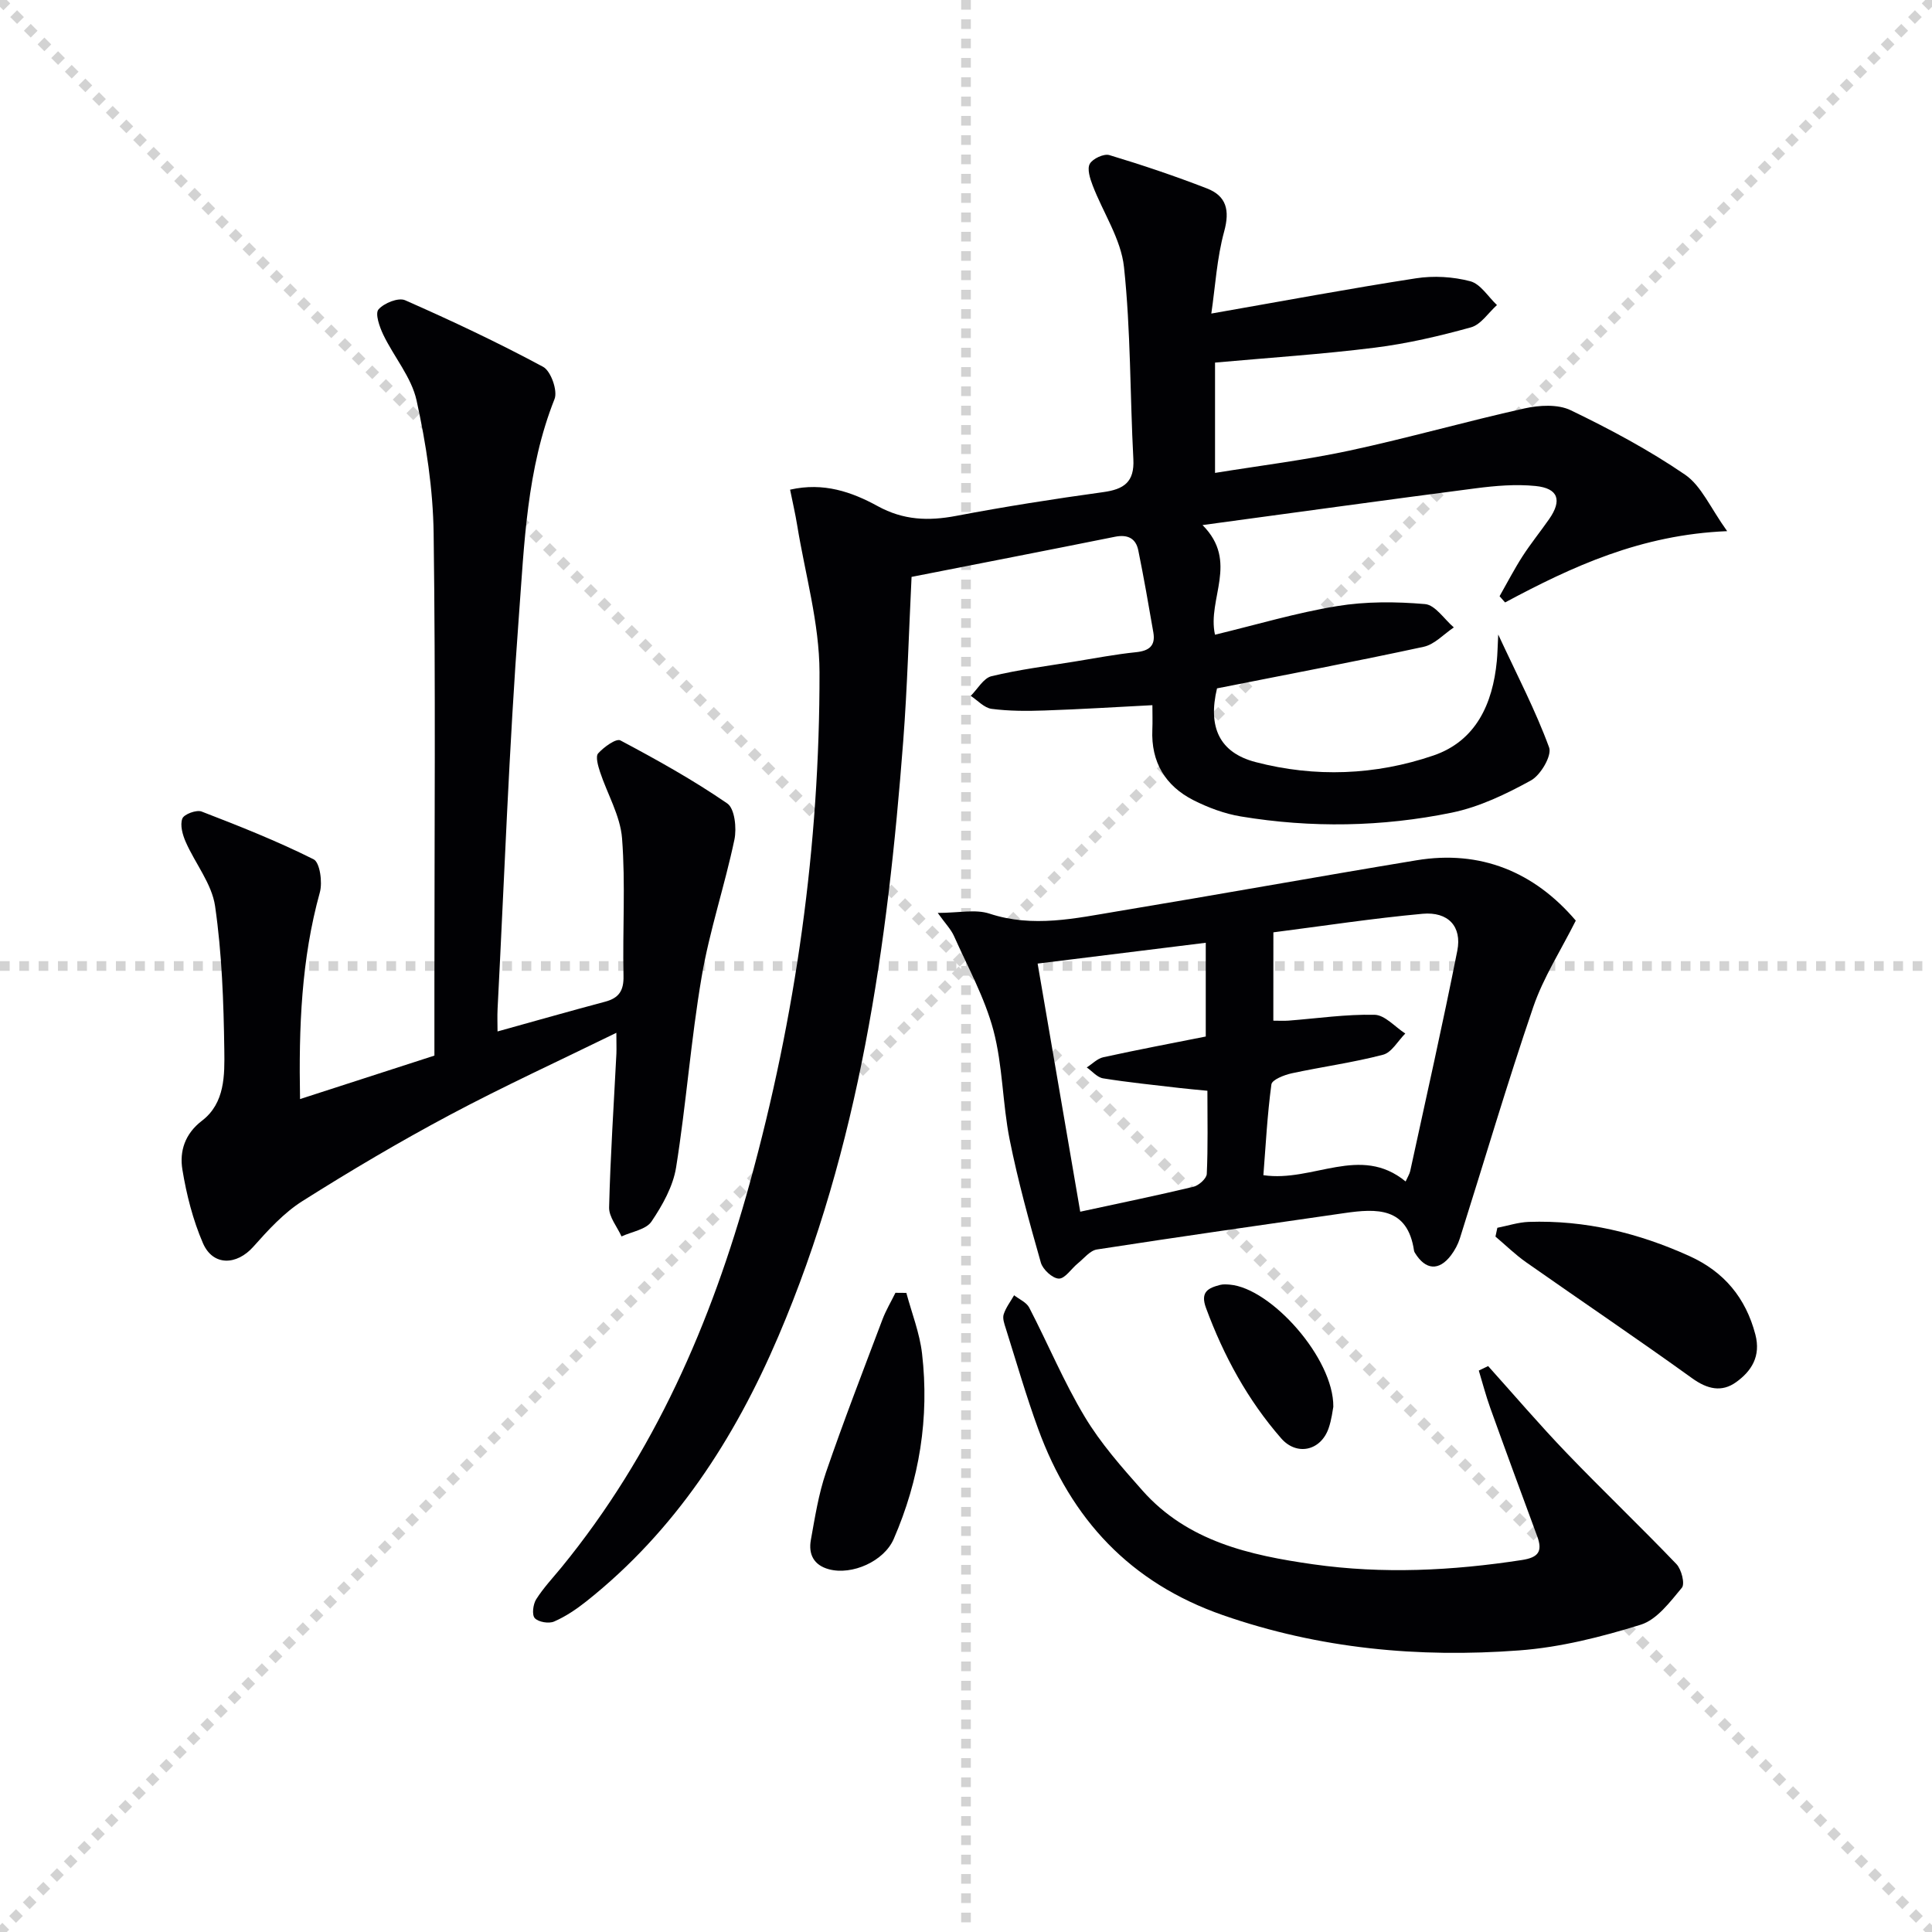
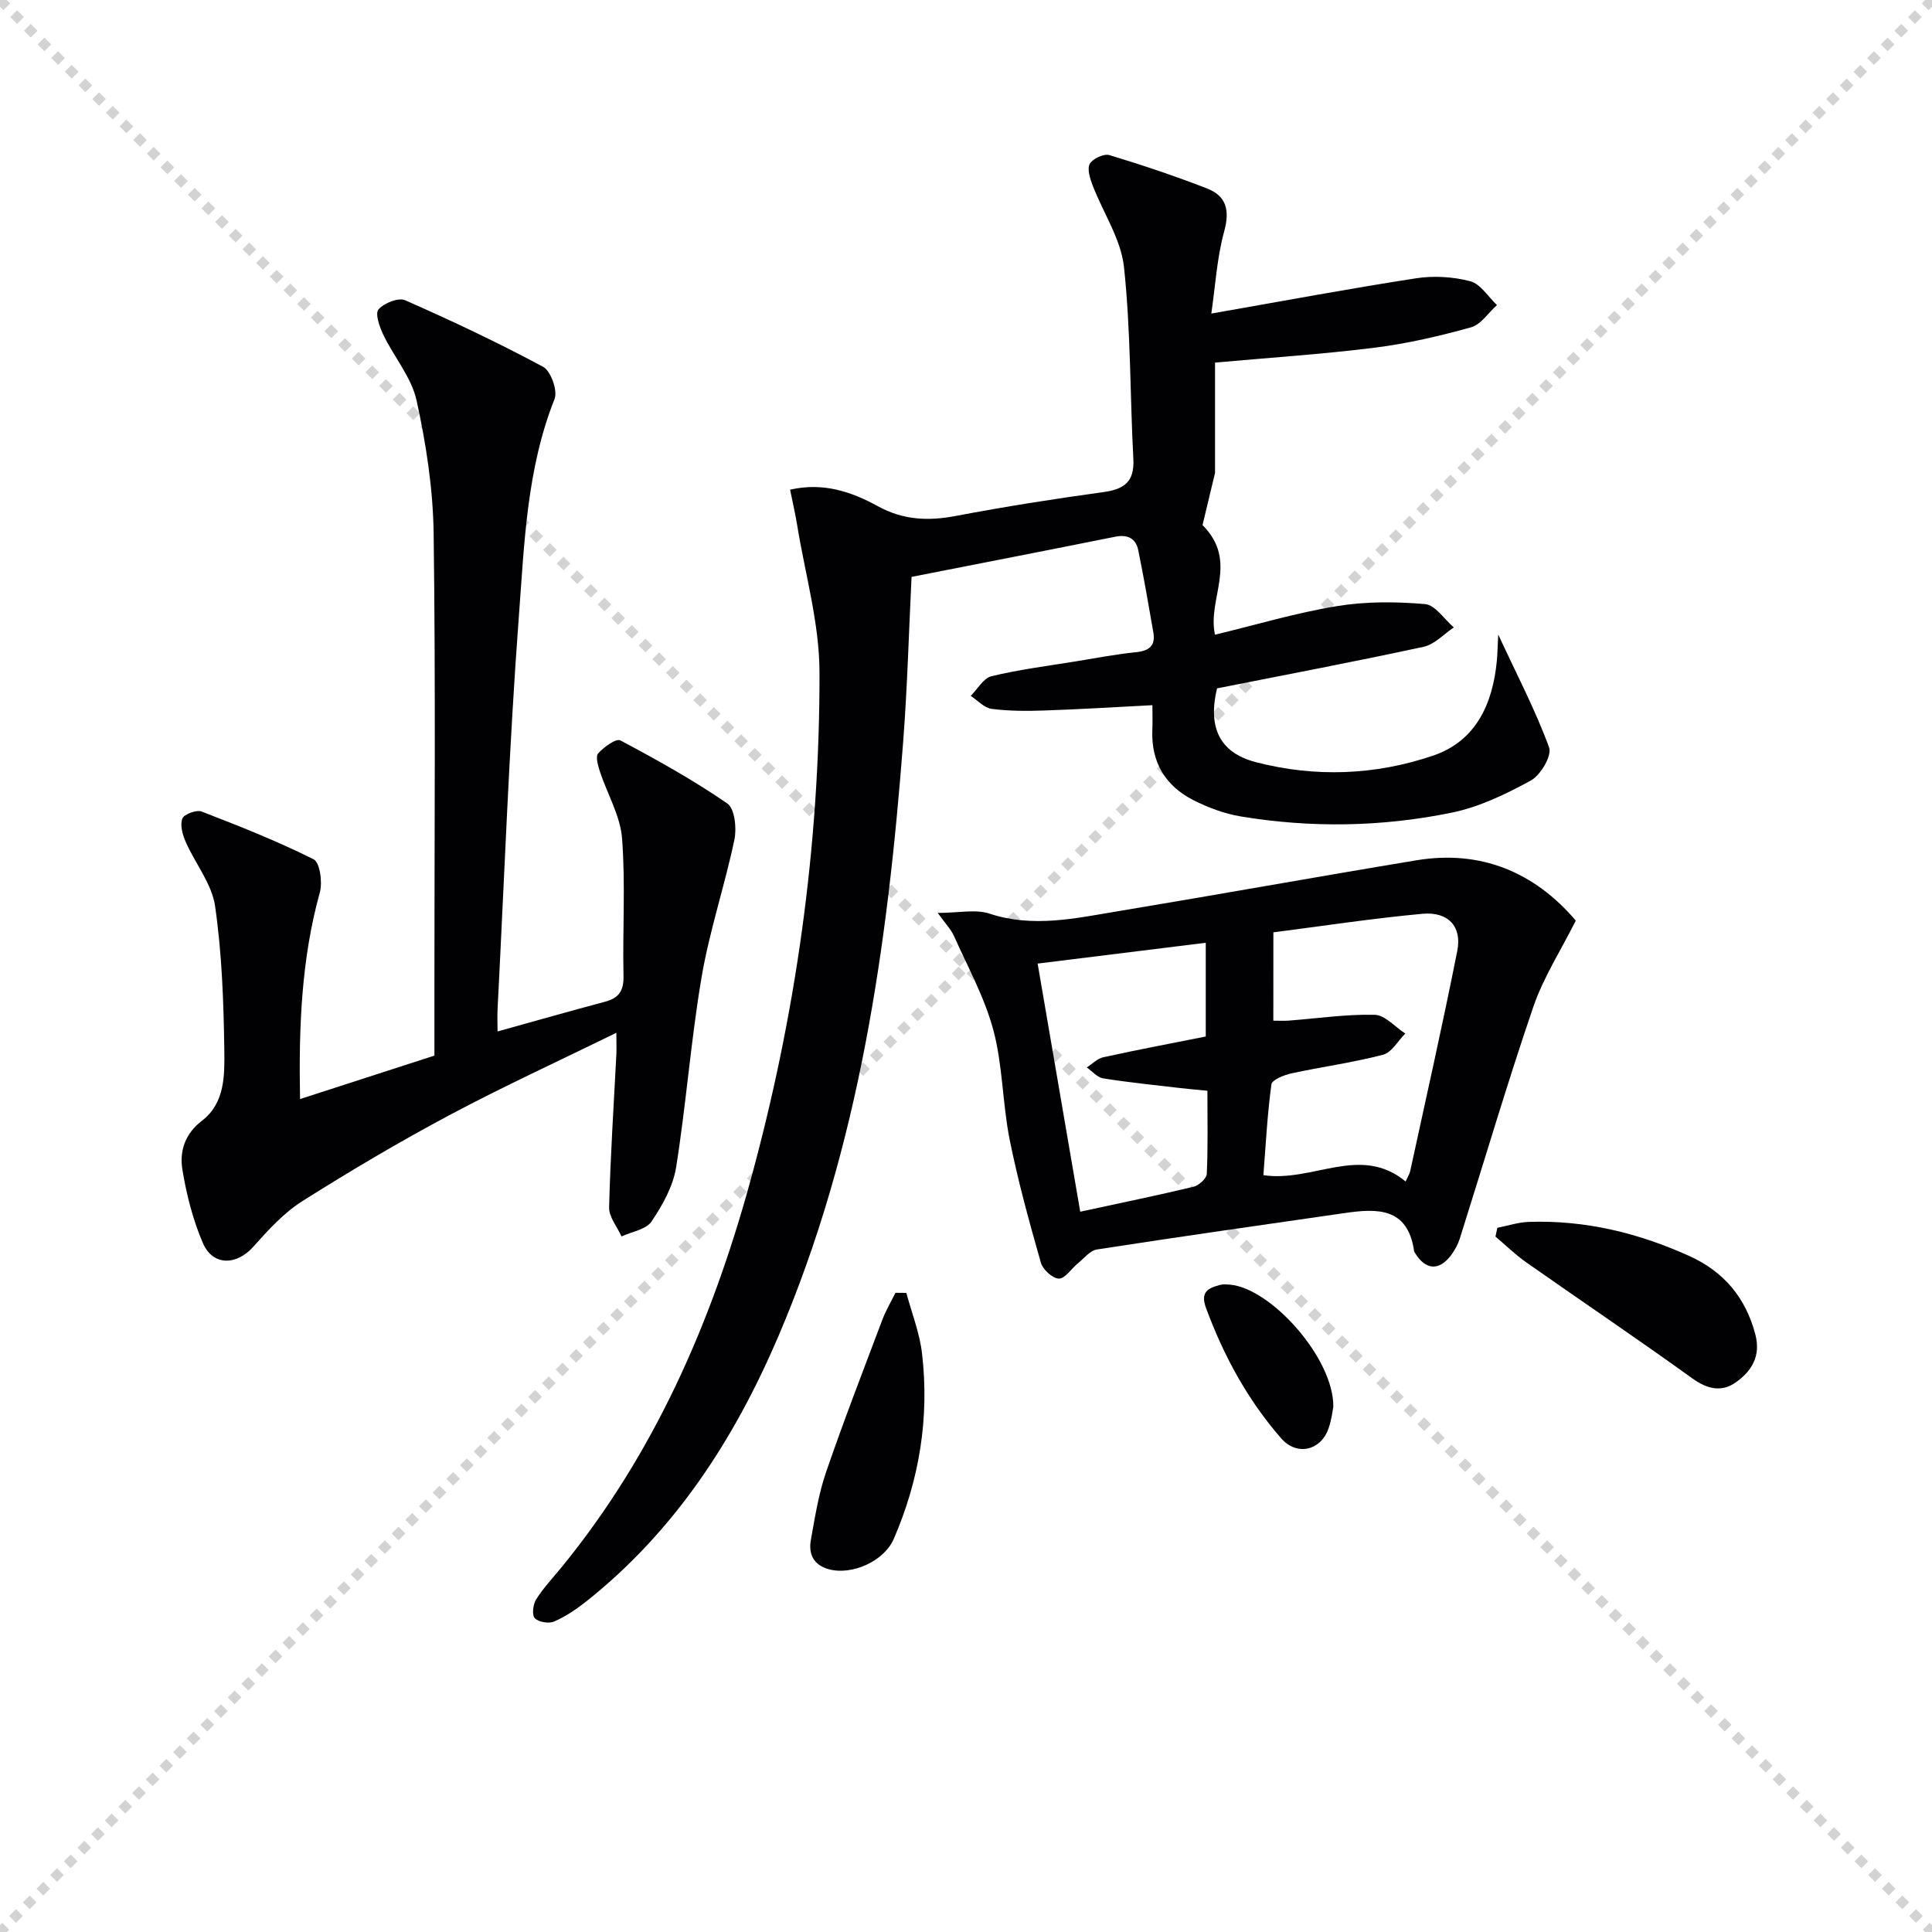
<svg xmlns="http://www.w3.org/2000/svg" enable-background="new 0 0 400 400" viewBox="0 0 400 400">
  <g stroke="lightgray" stroke-dasharray="1,1" stroke-width="1" transform="scale(2, 2)">
    <line x1="0" y1="0" x2="200" y2="200" />
    <line x1="200" y1="0" x2="0" y2="200" />
-     <line x1="100" y1="0" x2="100" y2="200" />
-     <line x1="0" y1="100" x2="200" y2="100" />
  </g>
  <g fill="#010104">
-     <path d="m248.97 108.71c7.59 7.62.92 15.23 2.58 22.7 8.59-2.07 16.83-4.54 25.26-5.92 5.96-.98 12.2-.94 18.23-.42 2.11.18 3.98 3.14 5.96 4.83-2.07 1.38-3.98 3.52-6.24 4.01-14.26 3.08-28.6 5.8-42.79 8.61-1.93 8.04.52 13.31 7.98 15.26 12.32 3.22 24.85 2.73 36.82-1.36 8.78-3 12.28-10.66 13.13-19.56.14-1.43.16-2.87.29-5.49 3.93 8.46 7.74 15.74 10.54 23.39.61 1.67-1.75 5.71-3.76 6.82-5.15 2.83-10.69 5.5-16.4 6.67-14.43 2.96-29.08 3.2-43.65.79-3.38-.56-6.76-1.82-9.83-3.37-5.84-2.97-8.8-7.91-8.51-14.6.07-1.62.01-3.26.01-5.07-7.58.39-14.94.85-22.32 1.1-3.65.13-7.35.13-10.97-.34-1.53-.2-2.89-1.75-4.32-2.69 1.42-1.41 2.64-3.67 4.3-4.07 5.63-1.36 11.41-2.09 17.14-3.02 4.26-.69 8.5-1.51 12.79-1.95 2.72-.28 4.05-1.34 3.58-4.08-.98-5.68-1.97-11.36-3.12-17.01-.51-2.51-2.23-3.33-4.82-2.81-13.97 2.81-27.96 5.52-42.12 8.31-.57 11.49-.87 22.78-1.73 34.03-3.23 42.2-9.04 83.89-25.86 123.23-9.09 21.25-21.38 40.24-39.7 54.81-2.07 1.64-4.32 3.17-6.72 4.21-1.09.48-3.24.12-4-.7-.63-.68-.36-2.87.29-3.9 1.5-2.37 3.46-4.45 5.25-6.63 19.18-23.47 30.99-50.58 38.97-79.53 9.54-34.61 14.5-69.92 14.44-105.78-.02-10.14-2.97-20.28-4.62-30.42-.39-2.4-.95-4.78-1.47-7.38 6.94-1.58 12.79.48 18.14 3.41 5.32 2.92 10.48 3.11 16.23 2.02 10.1-1.92 20.28-3.52 30.46-4.92 4.3-.59 6.48-2.09 6.24-6.81-.7-13.27-.53-26.61-1.94-39.79-.62-5.8-4.33-11.25-6.49-16.91-.54-1.41-1.18-3.4-.59-4.46.6-1.07 2.91-2.15 4.05-1.81 6.81 2.05 13.57 4.33 20.2 6.9 4.05 1.57 4.77 4.53 3.57 8.92-1.51 5.51-1.83 11.34-2.66 16.99 14.63-2.56 28.47-5.15 42.37-7.3 3.66-.57 7.68-.33 11.25.61 2.12.56 3.7 3.22 5.52 4.93-1.78 1.59-3.31 4.03-5.37 4.61-6.53 1.81-13.2 3.37-19.92 4.21-10.84 1.36-21.76 2.07-33.08 3.09v22.84c9.38-1.52 18.7-2.66 27.85-4.62 12.14-2.61 24.09-6.03 36.21-8.73 3.06-.68 6.93-.91 9.59.38 8.15 3.93 16.21 8.24 23.67 13.34 3.37 2.31 5.22 6.84 8.71 11.69-17.86.73-32.06 7.31-45.98 14.76-.38-.43-.76-.86-1.14-1.29 1.57-2.76 3.03-5.59 4.74-8.25 1.71-2.65 3.71-5.12 5.52-7.71 2.72-3.9 1.91-6.39-2.82-6.86-4.08-.41-8.3-.05-12.39.48-18.39 2.38-36.78 4.94-56.55 7.61z" />
+     <path d="m248.97 108.71c7.59 7.62.92 15.23 2.58 22.7 8.59-2.07 16.83-4.54 25.26-5.92 5.96-.98 12.2-.94 18.23-.42 2.11.18 3.98 3.14 5.96 4.83-2.07 1.38-3.98 3.52-6.24 4.01-14.26 3.08-28.6 5.8-42.79 8.61-1.93 8.04.52 13.31 7.98 15.26 12.32 3.22 24.85 2.73 36.82-1.36 8.78-3 12.28-10.66 13.13-19.56.14-1.43.16-2.87.29-5.49 3.93 8.46 7.74 15.74 10.54 23.39.61 1.67-1.75 5.71-3.76 6.82-5.15 2.83-10.69 5.5-16.4 6.67-14.43 2.96-29.08 3.2-43.65.79-3.38-.56-6.76-1.82-9.83-3.37-5.84-2.97-8.8-7.91-8.51-14.6.07-1.62.01-3.26.01-5.07-7.58.39-14.94.85-22.32 1.1-3.65.13-7.35.13-10.97-.34-1.53-.2-2.89-1.75-4.32-2.69 1.42-1.41 2.64-3.67 4.3-4.07 5.63-1.36 11.41-2.09 17.14-3.02 4.26-.69 8.5-1.51 12.79-1.95 2.72-.28 4.05-1.34 3.58-4.08-.98-5.68-1.97-11.36-3.12-17.01-.51-2.51-2.23-3.33-4.82-2.81-13.97 2.81-27.96 5.52-42.12 8.31-.57 11.49-.87 22.78-1.73 34.03-3.23 42.2-9.04 83.89-25.86 123.23-9.09 21.25-21.38 40.24-39.7 54.81-2.07 1.64-4.32 3.17-6.72 4.21-1.09.48-3.24.12-4-.7-.63-.68-.36-2.87.29-3.9 1.5-2.37 3.46-4.45 5.25-6.63 19.18-23.47 30.99-50.58 38.97-79.53 9.54-34.61 14.5-69.92 14.44-105.78-.02-10.14-2.97-20.28-4.62-30.42-.39-2.4-.95-4.78-1.47-7.38 6.94-1.58 12.79.48 18.14 3.41 5.32 2.92 10.48 3.11 16.23 2.02 10.1-1.92 20.28-3.52 30.46-4.92 4.3-.59 6.48-2.09 6.24-6.81-.7-13.27-.53-26.61-1.94-39.79-.62-5.8-4.33-11.25-6.49-16.91-.54-1.41-1.18-3.4-.59-4.46.6-1.07 2.91-2.15 4.05-1.81 6.81 2.05 13.57 4.33 20.2 6.9 4.05 1.57 4.77 4.53 3.57 8.92-1.51 5.51-1.83 11.34-2.66 16.99 14.63-2.56 28.47-5.15 42.37-7.3 3.66-.57 7.68-.33 11.25.61 2.12.56 3.7 3.22 5.52 4.93-1.78 1.59-3.31 4.03-5.37 4.61-6.53 1.81-13.2 3.37-19.92 4.21-10.84 1.36-21.76 2.07-33.08 3.09v22.84z" />
    <path d="m127.61 213.83c-11.9 5.83-23.36 11.08-34.45 16.99-10.4 5.54-20.57 11.55-30.54 17.85-3.85 2.43-7.1 6-10.17 9.45-3.45 3.88-8.36 4.04-10.43-.73-2.08-4.81-3.41-10.06-4.26-15.25-.62-3.79.52-7.4 4.05-10.1 4.79-3.66 4.7-9.47 4.63-14.65-.14-9.95-.49-19.97-1.91-29.79-.67-4.62-4.11-8.81-6.08-13.29-.65-1.48-1.21-3.48-.7-4.83.34-.91 2.93-1.87 3.99-1.46 7.84 3.02 15.68 6.13 23.19 9.89 1.3.65 1.87 4.76 1.29 6.85-3.82 13.79-4.38 27.82-4.1 42.79 9.48-3.07 18.53-5.99 27.82-9 0-5.16 0-10.14 0-15.12 0-30.99.26-61.98-.16-92.96-.12-9.21-1.55-18.53-3.53-27.55-1.05-4.8-4.68-9.01-6.89-13.61-.78-1.62-1.74-4.38-1-5.24 1.13-1.32 4.12-2.52 5.51-1.91 9.68 4.26 19.27 8.78 28.58 13.79 1.6.86 3.05 4.95 2.36 6.67-5.77 14.52-6.25 29.92-7.39 45.07-2.03 27.01-3 54.1-4.4 81.16-.08 1.61-.01 3.23-.01 4.7 7.69-2.14 14.97-4.21 22.28-6.16 2.86-.76 3.87-2.29 3.8-5.34-.21-9.49.43-19.03-.3-28.47-.36-4.68-3.05-9.18-4.57-13.79-.4-1.23-.96-3.17-.38-3.81 1.18-1.31 3.72-3.15 4.6-2.69 7.57 4.02 15.09 8.21 22.14 13.06 1.54 1.06 1.97 5.12 1.47 7.5-2 9.52-5.15 18.82-6.78 28.39-2.23 13.07-3.2 26.35-5.29 39.45-.63 3.94-2.82 7.84-5.1 11.22-1.12 1.66-4.07 2.09-6.2 3.08-.9-2-2.62-4.03-2.57-6.01.26-10.62.97-21.23 1.51-31.85.04-1.14-.01-2.26-.01-4.3z" />
    <path d="m194.15 189.01c4.32 0 7.81-.81 10.72.15 9.02 2.97 17.79.96 26.59-.5 20.63-3.42 41.2-7.14 61.83-10.55 13.18-2.18 24.34 2.37 32.96 12.49-3.1 6.18-6.72 11.78-8.81 17.9-5.41 15.84-10.14 31.92-15.19 47.89-.39 1.24-1.05 2.46-1.83 3.5-2.5 3.3-5.28 3.08-7.47-.49-.09-.14-.16-.3-.19-.46-1.33-9.05-7.73-8.75-14.43-7.78-17.08 2.46-34.17 4.89-51.22 7.53-1.44.22-2.68 1.85-3.97 2.89-1.34 1.09-2.64 3.17-3.92 3.14-1.3-.03-3.32-1.88-3.72-3.3-2.4-8.43-4.74-16.89-6.46-25.47-1.49-7.47-1.42-15.3-3.36-22.62-1.8-6.77-5.3-13.1-8.18-19.56-.64-1.41-1.8-2.58-3.35-4.76zm69.48 22.31c1.21 0 2.19.06 3.16-.01 5.94-.46 11.89-1.34 17.81-1.21 2.14.05 4.23 2.52 6.35 3.88-1.52 1.52-2.81 3.92-4.6 4.39-6.22 1.63-12.63 2.49-18.93 3.85-1.55.34-4.06 1.33-4.19 2.29-.85 6.29-1.18 12.66-1.66 18.8 10.3 1.52 20.04-6.43 29.45 1.3.44-.98.81-1.54.95-2.16 3.3-15.2 6.73-30.37 9.75-45.62.99-5.02-1.9-8.12-7.2-7.64-10.36.95-20.65 2.53-30.88 3.84-.01 6.52-.01 12.21-.01 18.29zm-48.8-11.82c2.98 17.37 5.89 34.26 8.82 51.37 8.26-1.79 15.88-3.35 23.44-5.16 1.11-.27 2.71-1.7 2.76-2.66.26-5.62.13-11.26.13-17.22-2.24-.22-4.03-.37-5.82-.58-5.27-.62-10.55-1.15-15.78-1.99-1.22-.2-2.26-1.48-3.38-2.26 1.14-.72 2.19-1.84 3.43-2.11 7.08-1.55 14.21-2.9 21.21-4.29 0-6.75 0-12.99 0-19.41-11.56 1.42-22.74 2.81-34.81 4.31z" />
-     <path d="m308.1 282.83c5.4 6.01 10.65 12.16 16.24 17.98 7.47 7.78 15.29 15.23 22.75 23.02 1.04 1.09 1.8 4.09 1.12 4.9-2.45 2.94-5.17 6.61-8.52 7.65-8.17 2.54-16.67 4.69-25.17 5.32-20.83 1.56-41.34-.34-61.33-7.3-19.21-6.69-31.42-19.87-38.24-38.54-2.5-6.85-4.52-13.87-6.71-20.82-.3-.94-.71-2.07-.44-2.92.45-1.4 1.41-2.64 2.16-3.95 1.07.84 2.56 1.46 3.13 2.56 3.89 7.5 7.15 15.37 11.49 22.59 3.3 5.51 7.66 10.44 11.95 15.28 9.35 10.54 22.2 13.4 35.33 15.27 14.43 2.05 28.83 1.33 43.21-.88 3.4-.52 4.36-1.75 3.2-4.9-3.27-8.84-6.53-17.69-9.72-26.57-.91-2.54-1.6-5.17-2.38-7.76.65-.31 1.29-.62 1.93-.93z" />
    <path d="m310.01 254.2c2.16-.42 4.32-1.14 6.49-1.22 11.68-.4 22.75 2.29 33.33 7.1 7.09 3.22 11.6 8.59 13.6 16.22 1.17 4.49-.79 7.57-4 9.87-2.97 2.13-5.94 1.45-9.08-.81-11.34-8.17-22.94-15.99-34.38-24.02-2.25-1.58-4.24-3.54-6.35-5.32.13-.61.26-1.21.39-1.82z" />
    <path d="m187.65 267.68c1.12 4.18 2.76 8.3 3.25 12.56 1.54 13.28-.54 26.13-5.87 38.4-2 4.6-8.61 7.55-13.41 6.26-3.16-.85-4.27-3.13-3.74-6.07.85-4.7 1.59-9.49 3.13-13.99 3.65-10.63 7.72-21.13 11.69-31.65.72-1.91 1.79-3.69 2.69-5.53.76.02 1.51.02 2.26.02z" />
    <path d="m276.05 291.26c-.13.63-.34 2.64-.99 4.49-1.64 4.64-6.59 5.72-9.8 2.05-6.95-7.96-11.91-17.09-15.57-27-1.24-3.36.48-4.14 2.95-4.78.63-.16 1.33-.1 1.98-.05 8.53.72 21.54 15.25 21.43 25.29z" />
  </g>
</svg>